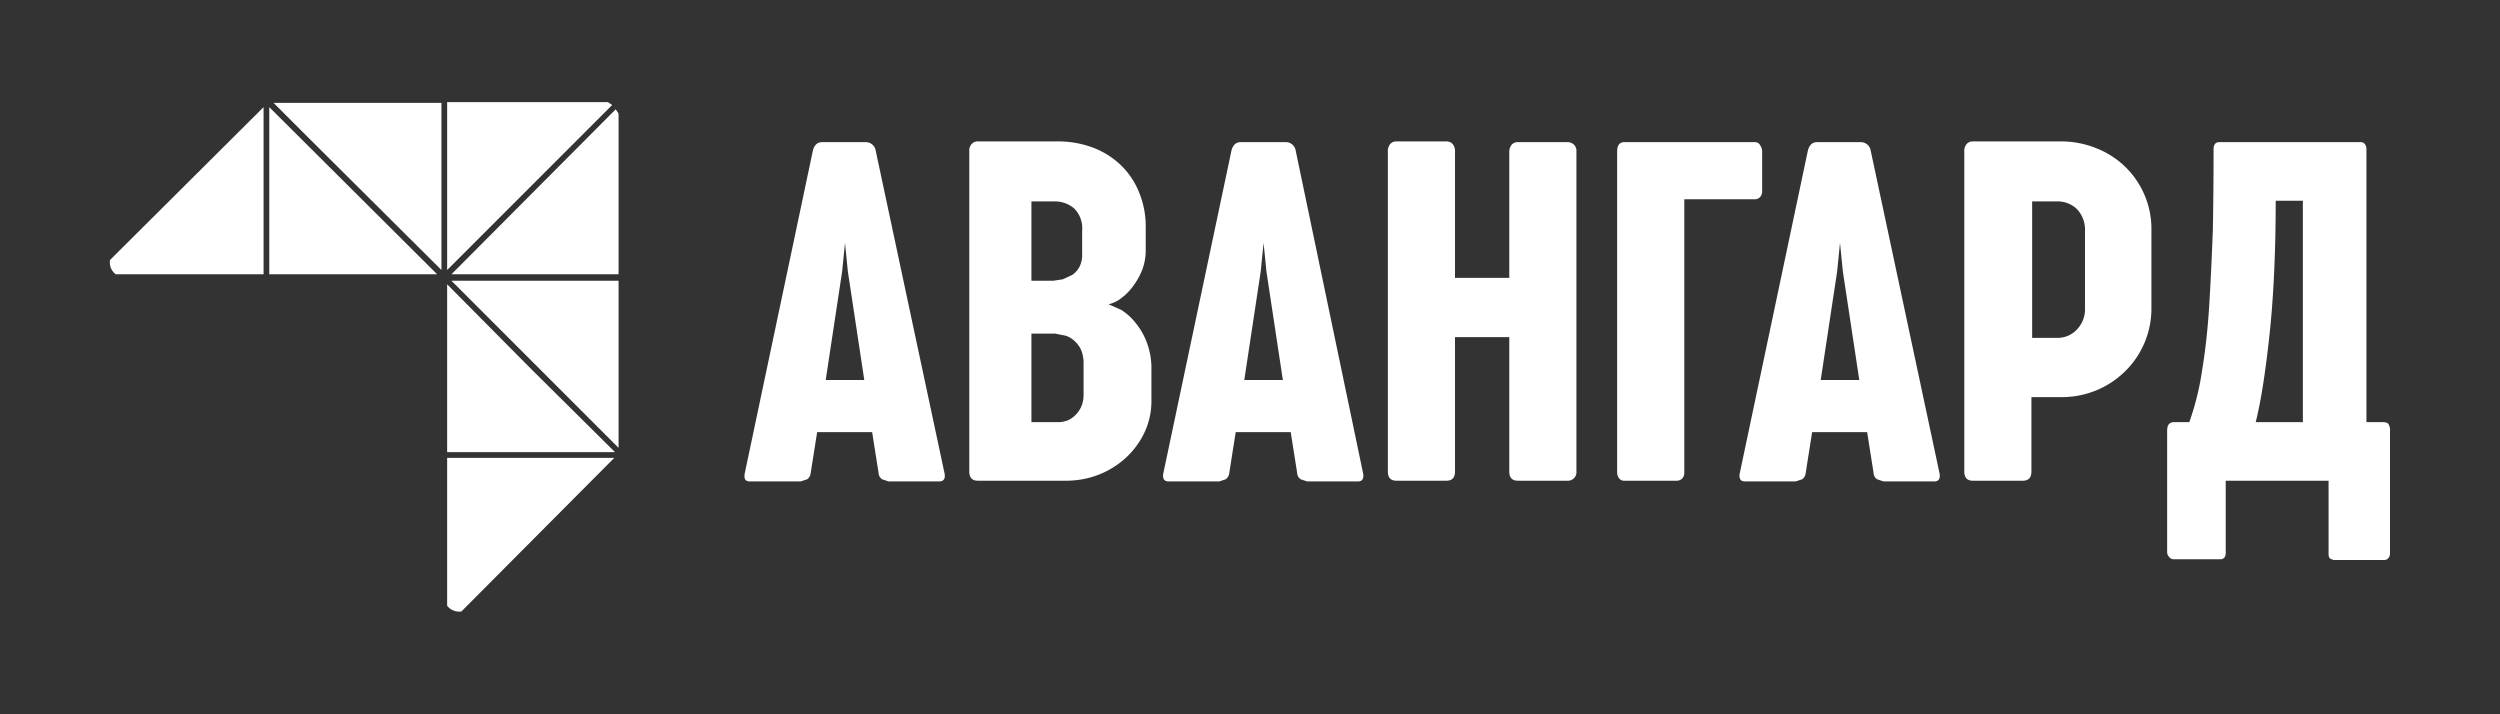
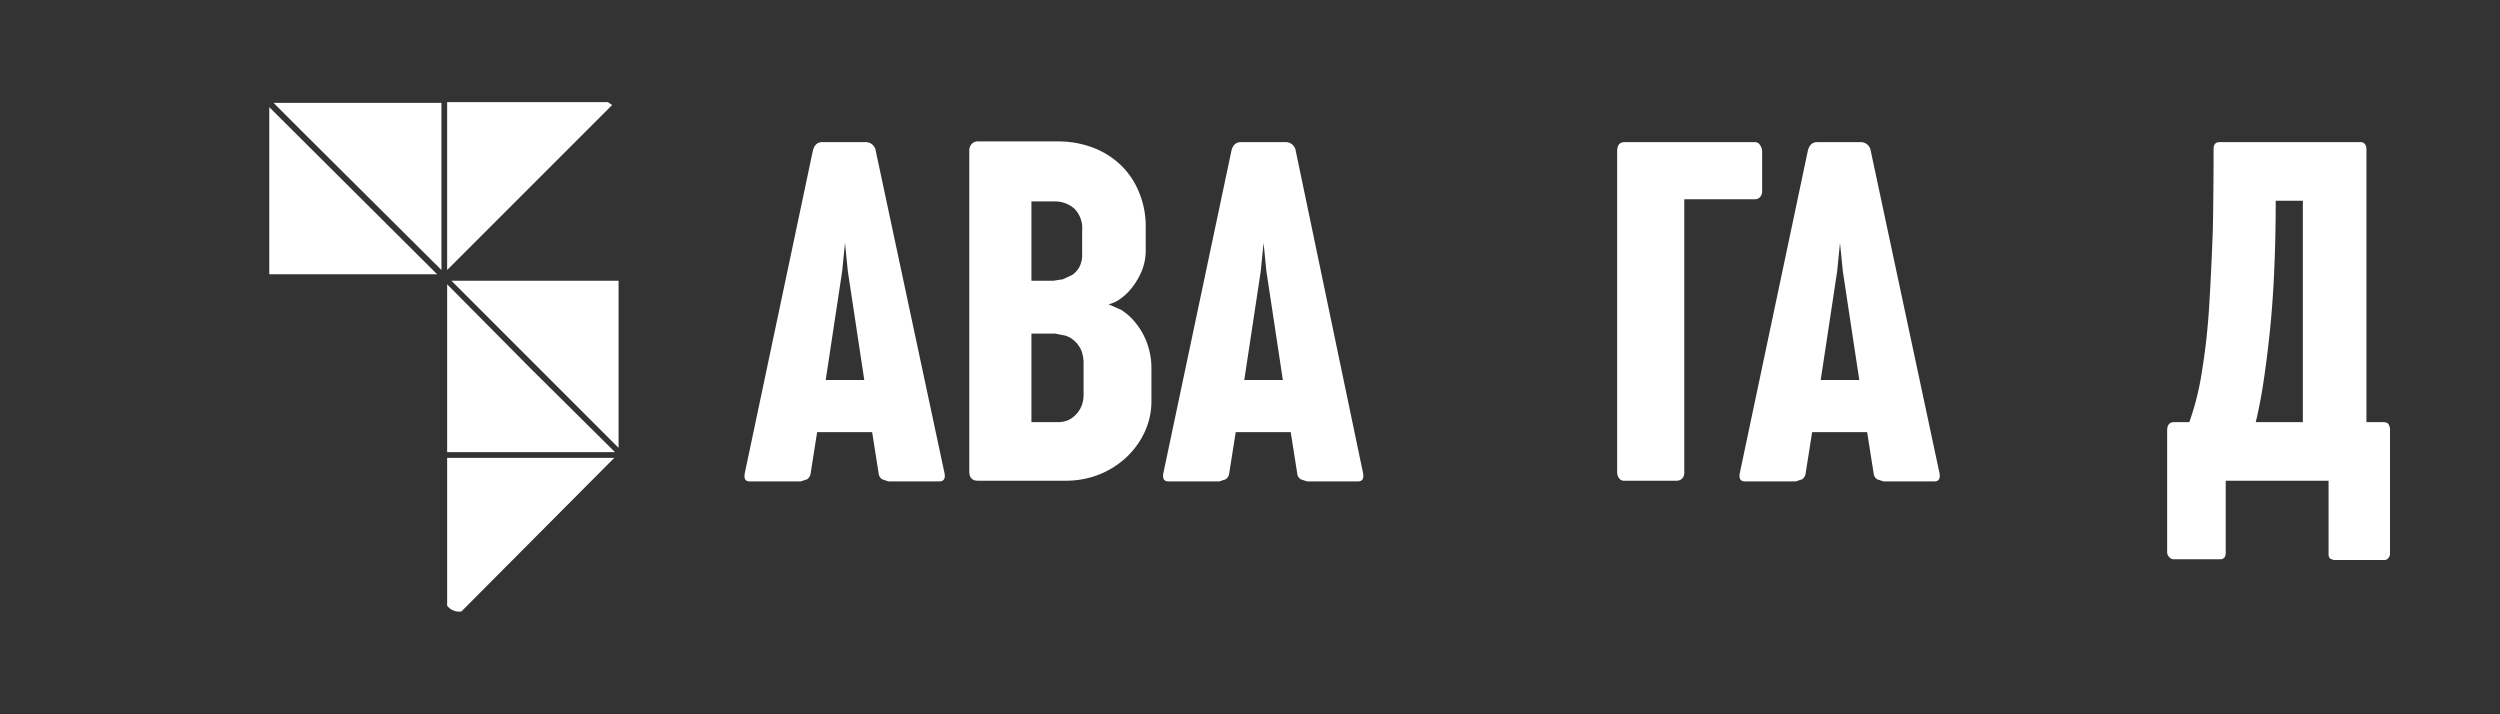
<svg xmlns="http://www.w3.org/2000/svg" viewBox="0 0 350 100">
  <rect x="0" y="0" width="350" height="100" fill="#333333" stroke="none" />
  <defs>
    <style>.a{fill:none;}.b{fill:#fff;}</style>
  </defs>
  <title>mga</title>
  <rect class="a" width="350" height="100" />
  <path class="b" d="M132.2,66.1c.2.8,0,1.3-.7,1.3h-7.1l-.9-.3a1.1,1.1,0,0,1-.5-.9l-.9-5.7h-7.7l-.9,5.7a1.2,1.2,0,0,1-.5.9l-.9.3h-7.1c-.7,0-.9-.4-.7-1.3l9.5-45q.3-1.2,1.3-1.2h6.1a1.4,1.4,0,0,1,1.4,1.2ZM115.6,53.2H121L118.7,38l-.4-4-.4,4Z" />
  <path class="b" d="M135.7,21.2a1.4,1.4,0,0,1,.3-1,1.1,1.1,0,0,1,.9-.4h11.1a13.8,13.8,0,0,1,5.1.9,11.5,11.5,0,0,1,3.9,2.5,11,11,0,0,1,2.5,3.8,12.4,12.4,0,0,1,.9,4.7v3.4a7.6,7.6,0,0,1-.5,2.7,9.6,9.6,0,0,1-1.3,2.3,7.6,7.6,0,0,1-1.7,1.7,4.6,4.6,0,0,1-1.7.8l1.8.8a8.2,8.2,0,0,1,1.9,1.7,9.8,9.8,0,0,1,1.6,2.7,10.3,10.3,0,0,1,.7,3.9V56a10.3,10.3,0,0,1-1,4.6,11.5,11.5,0,0,1-2.7,3.6,12.2,12.2,0,0,1-3.8,2.3,12.6,12.6,0,0,1-4.5.8H136.9q-1.2,0-1.2-1.3Zm8.7,7V39.3h3.1l1.3-.2,1.3-.6a3.3,3.3,0,0,0,1-1.1,3.6,3.6,0,0,0,.4-1.8V32.3a3.9,3.9,0,0,0-1.1-3.1,4.1,4.1,0,0,0-2.8-1Zm0,18.5V59.1H148a3.7,3.7,0,0,0,1.6-.3,3.8,3.8,0,0,0,1.9-2.2,4.3,4.3,0,0,0,.2-1.4V51a5.1,5.1,0,0,0-.3-1.9,3.8,3.8,0,0,0-.9-1.3,3.4,3.4,0,0,0-1.3-.8l-1.5-.3Z" />
  <path class="b" d="M190.8,66.1q.3,1.3-.7,1.3H183l-.9-.3a1.1,1.1,0,0,1-.5-.9l-.9-5.7h-7.7l-.9,5.7a1.2,1.2,0,0,1-.5.9l-.9.3h-7.1q-1,0-.7-1.3l9.5-45q.3-1.2,1.3-1.2H180a1.4,1.4,0,0,1,1.4,1.2ZM174.2,53.2h5.4L177.3,38l-.4-4-.4,4Z" />
-   <path class="b" d="M194.3,21.2a1.5,1.5,0,0,1,.3-1,1.1,1.1,0,0,1,.9-.4h7a1.1,1.1,0,0,1,.9.4,1.5,1.5,0,0,1,.3,1V38.9h7.6V21.2a1.6,1.6,0,0,1,.3-.9,1.1,1.1,0,0,1,.9-.4h7a1.3,1.3,0,0,1,.8.3,1.2,1.2,0,0,1,.4,1V66a1.2,1.2,0,0,1-1.3,1.3h-6.9q-1.2,0-1.2-1.3V47.2h-7.6V66q0,1.3-1.2,1.3h-7q-1.2,0-1.2-1.3Z" />
  <path class="b" d="M235.8,27.9V66.1a1.2,1.2,0,0,1-.3.9,1.1,1.1,0,0,1-.8.3h-7.2a.9.9,0,0,1-.8-.3,1.4,1.4,0,0,1-.3-.9V21.2c0-.8.3-1.3,1-1.3h18.3a.8.8,0,0,1,.7.4,1.6,1.6,0,0,1,.3.9v5.5a1.2,1.2,0,0,1-.3.9,1,1,0,0,1-.7.3Z" />
  <path class="b" d="M271.5,66.1q.3,1.3-.7,1.3h-7.1l-.9-.3a1.1,1.1,0,0,1-.5-.9l-.9-5.7h-7.7l-.9,5.7a1.2,1.2,0,0,1-.5.9l-.9.3h-7.1q-1,0-.7-1.3l9.5-45q.3-1.2,1.3-1.2h6.1a1.4,1.4,0,0,1,1.4,1.2ZM254.9,53.2h5.4L258,38l-.4-4-.4,4Z" />
-   <path class="b" d="M275,21.2a1.5,1.5,0,0,1,.3-1,1.1,1.1,0,0,1,.9-.4h12.4a13.1,13.1,0,0,1,5,1,12.1,12.1,0,0,1,7.6,11.3v11a12.3,12.3,0,0,1-3.6,8.8,12.6,12.6,0,0,1-4,2.7,12.8,12.8,0,0,1-5,1h-4.2V66q0,1.3-1.2,1.3h-7q-1.2,0-1.2-1.3Zm12.9,26.1a3.7,3.7,0,0,0,2.9-1.2,4.1,4.1,0,0,0,1.1-2.9V32.3a4.2,4.2,0,0,0-1.1-3,3.9,3.9,0,0,0-2.9-1.1h-3.4V47.3Z" />
  <path class="b" d="M333.6,59.1c.4,0,.7.1.8.3a1.5,1.5,0,0,1,.2.9V77.4a1,1,0,0,1-.2.7.7.7,0,0,1-.6.3h-7.1l-.5-.2a1,1,0,0,1-.2-.7V67.3H311.6V77.4q0,.9-.8.9h-6.5a.8.8,0,0,1-.6-.3,1,1,0,0,1-.3-.7v-17c0-.8.3-1.2,1-1.2h2.1a37.5,37.5,0,0,0,1.8-7.3q.7-4.2,1-9.2t.5-10.5q.1-5.5.1-11.2c0-.7.3-1,.8-1h19.8a.7.7,0,0,1,.6.3,1.1,1.1,0,0,1,.2.7V59.1Zm-15-31q0,5-.2,9.6t-.6,8.5q-.4,3.9-.9,7.2t-1.1,5.7h6.6v-31Z" />
-   <path class="b" d="M36.9,15,15.4,36.4a2.1,2.1,0,0,0,.8,2H36.9Z" />
  <polygon class="b" points="37.7 15 37.7 38.4 61.2 38.4 37.7 15" />
  <polygon class="b" points="61.8 14.4 38.3 14.4 42.9 19 61.8 37.8 61.8 14.4" />
-   <polygon class="b" points="38.3 14.4 42.9 19 38.3 14.4 38.3 14.4" />
-   <path class="b" d="M86.6,38.4V15.9l-.4-.6L63.2,38.4Z" />
  <path class="b" d="M62.6,37.8,85.7,14.7l-.6-.4H62.6Z" />
  <polygon class="b" points="62.6 37.8 85.7 14.7 85.7 14.7 62.6 37.8 62.6 37.8" />
  <path class="b" d="M62.6,64.1V84.8a2.1,2.1,0,0,0,2,.8L86,64.1Z" />
  <polygon class="b" points="62.6 63.3 86.1 63.3 74.3 51.6 62.6 39.8 62.6 63.3" />
  <polygon class="b" points="62.6 63.3 86.1 63.3 86.1 63.3 62.6 63.3" />
  <polygon class="b" points="86.6 62.7 86.6 39.3 63.2 39.3 74.9 51 86.6 62.7" />
  <polygon class="b" points="74.9 51 63.2 39.3 63.2 39.3 74.9 51" />
</svg>